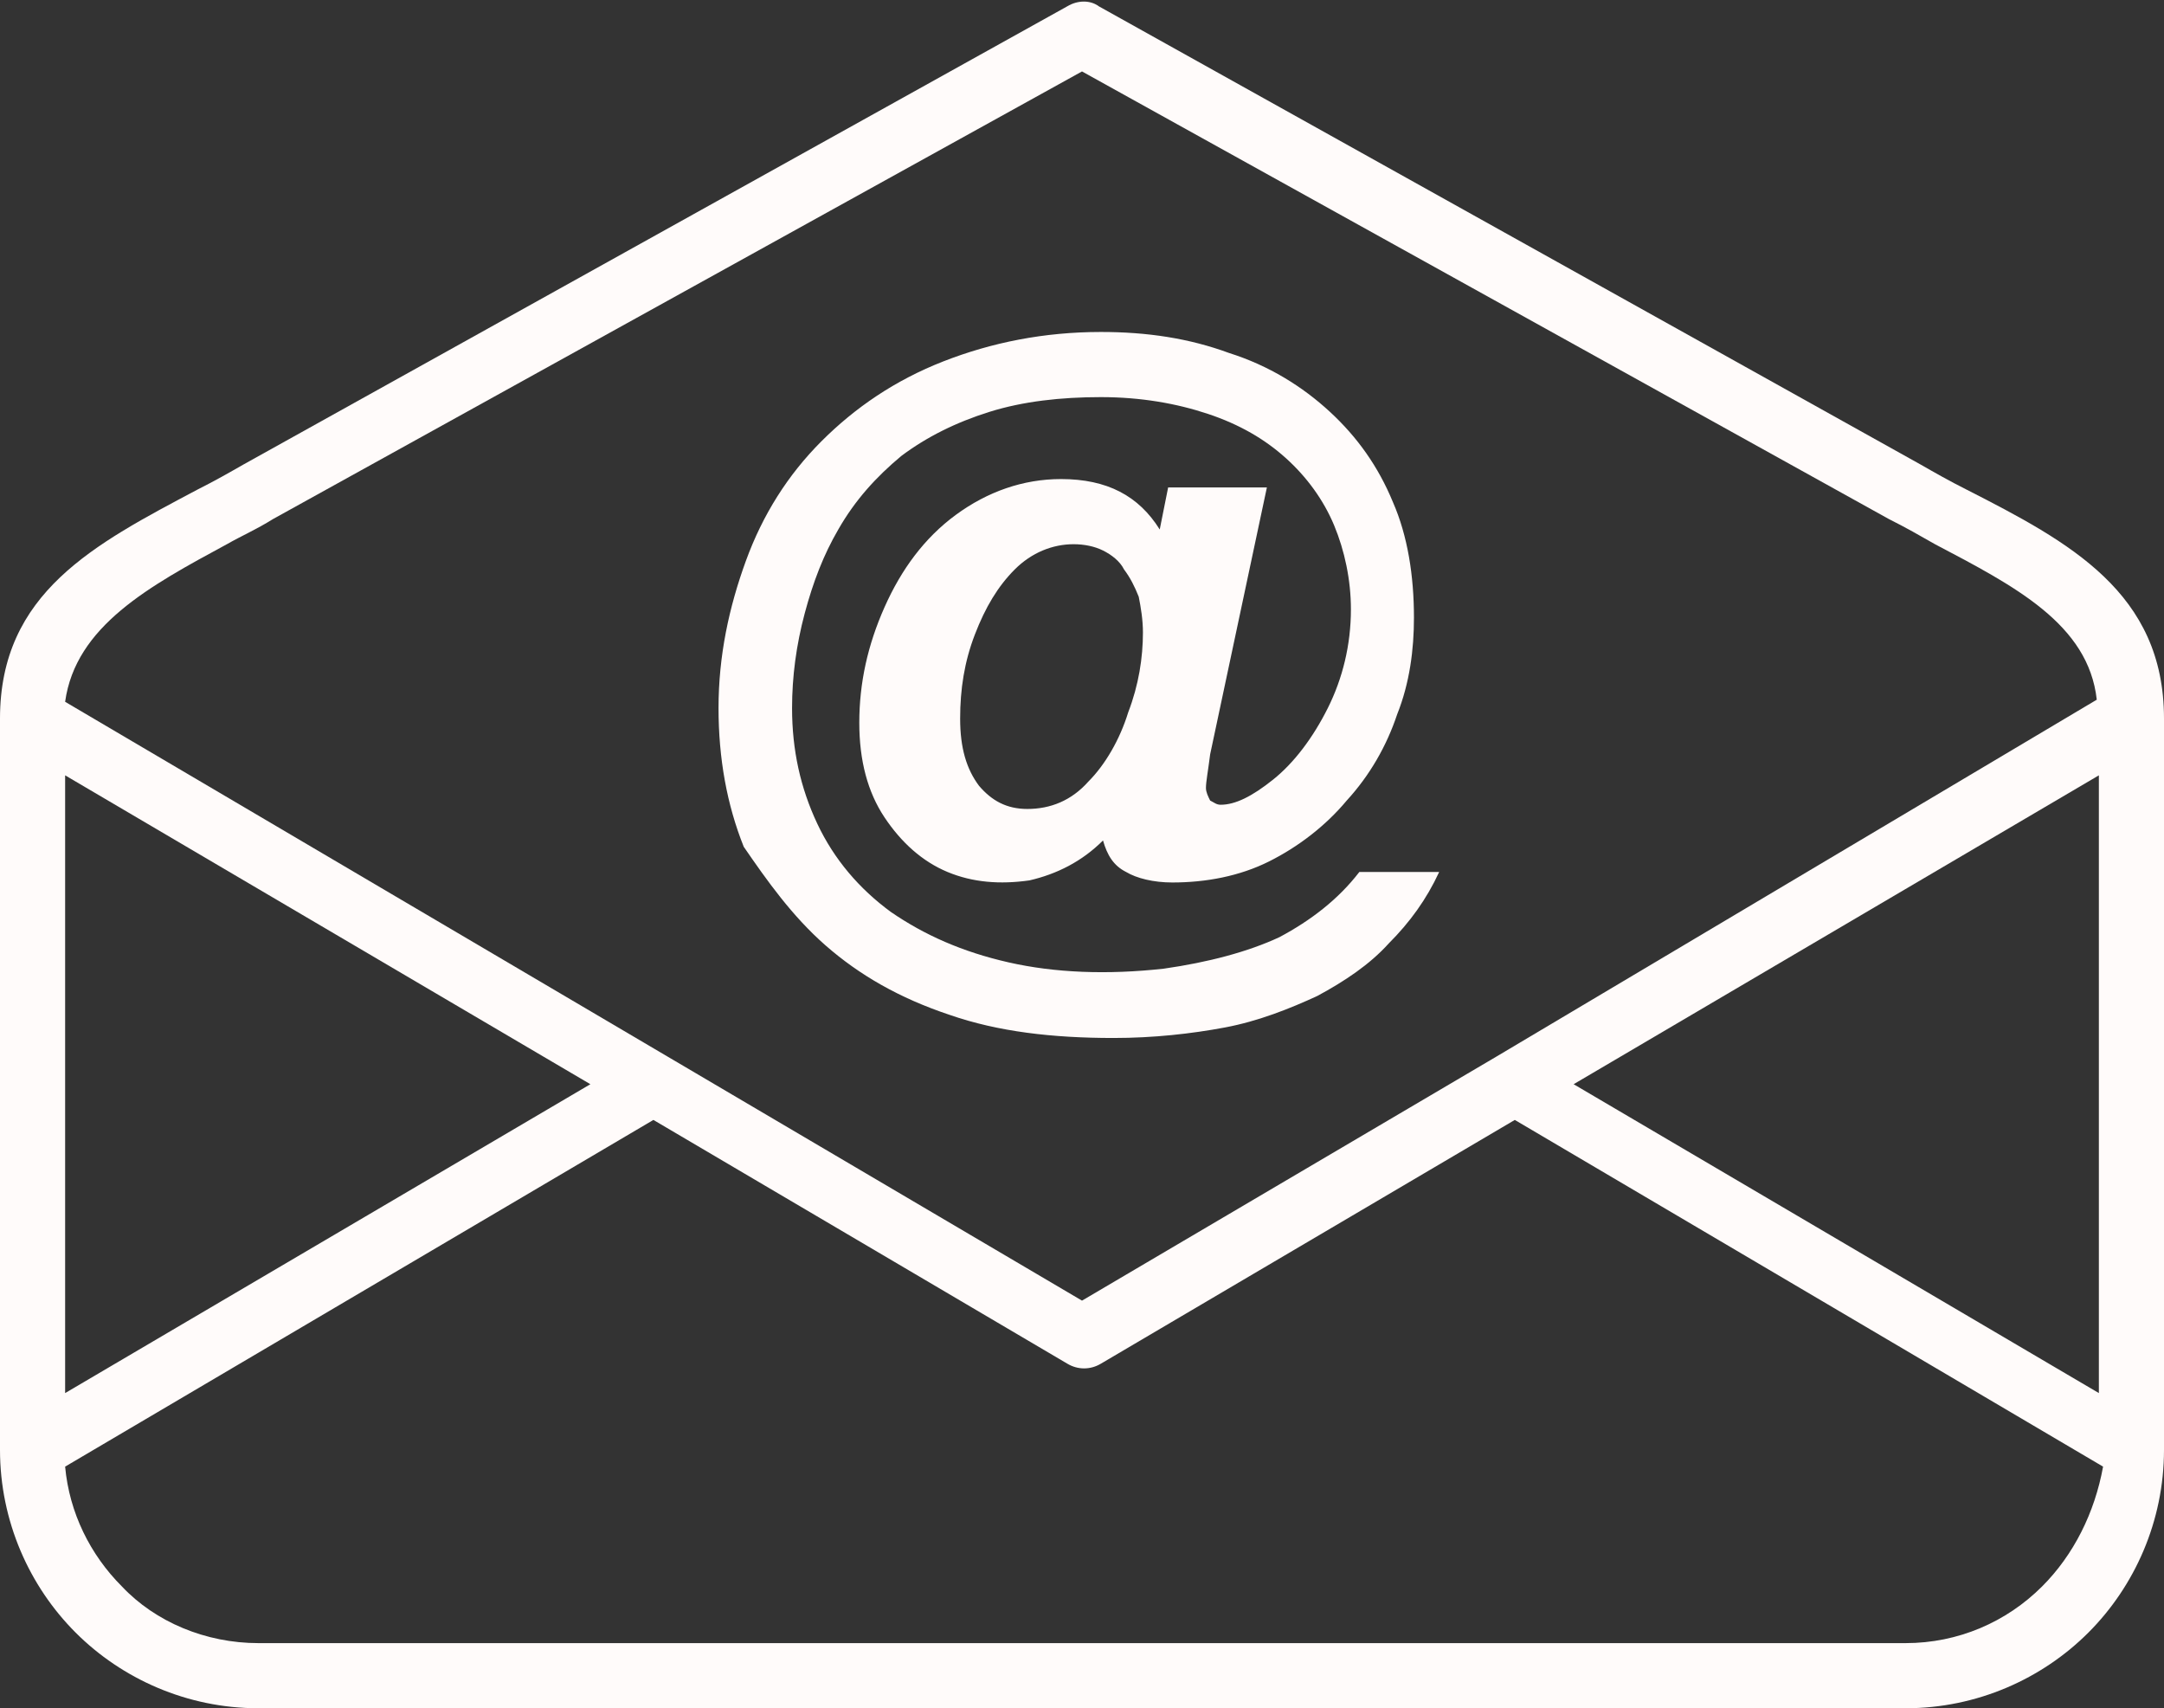
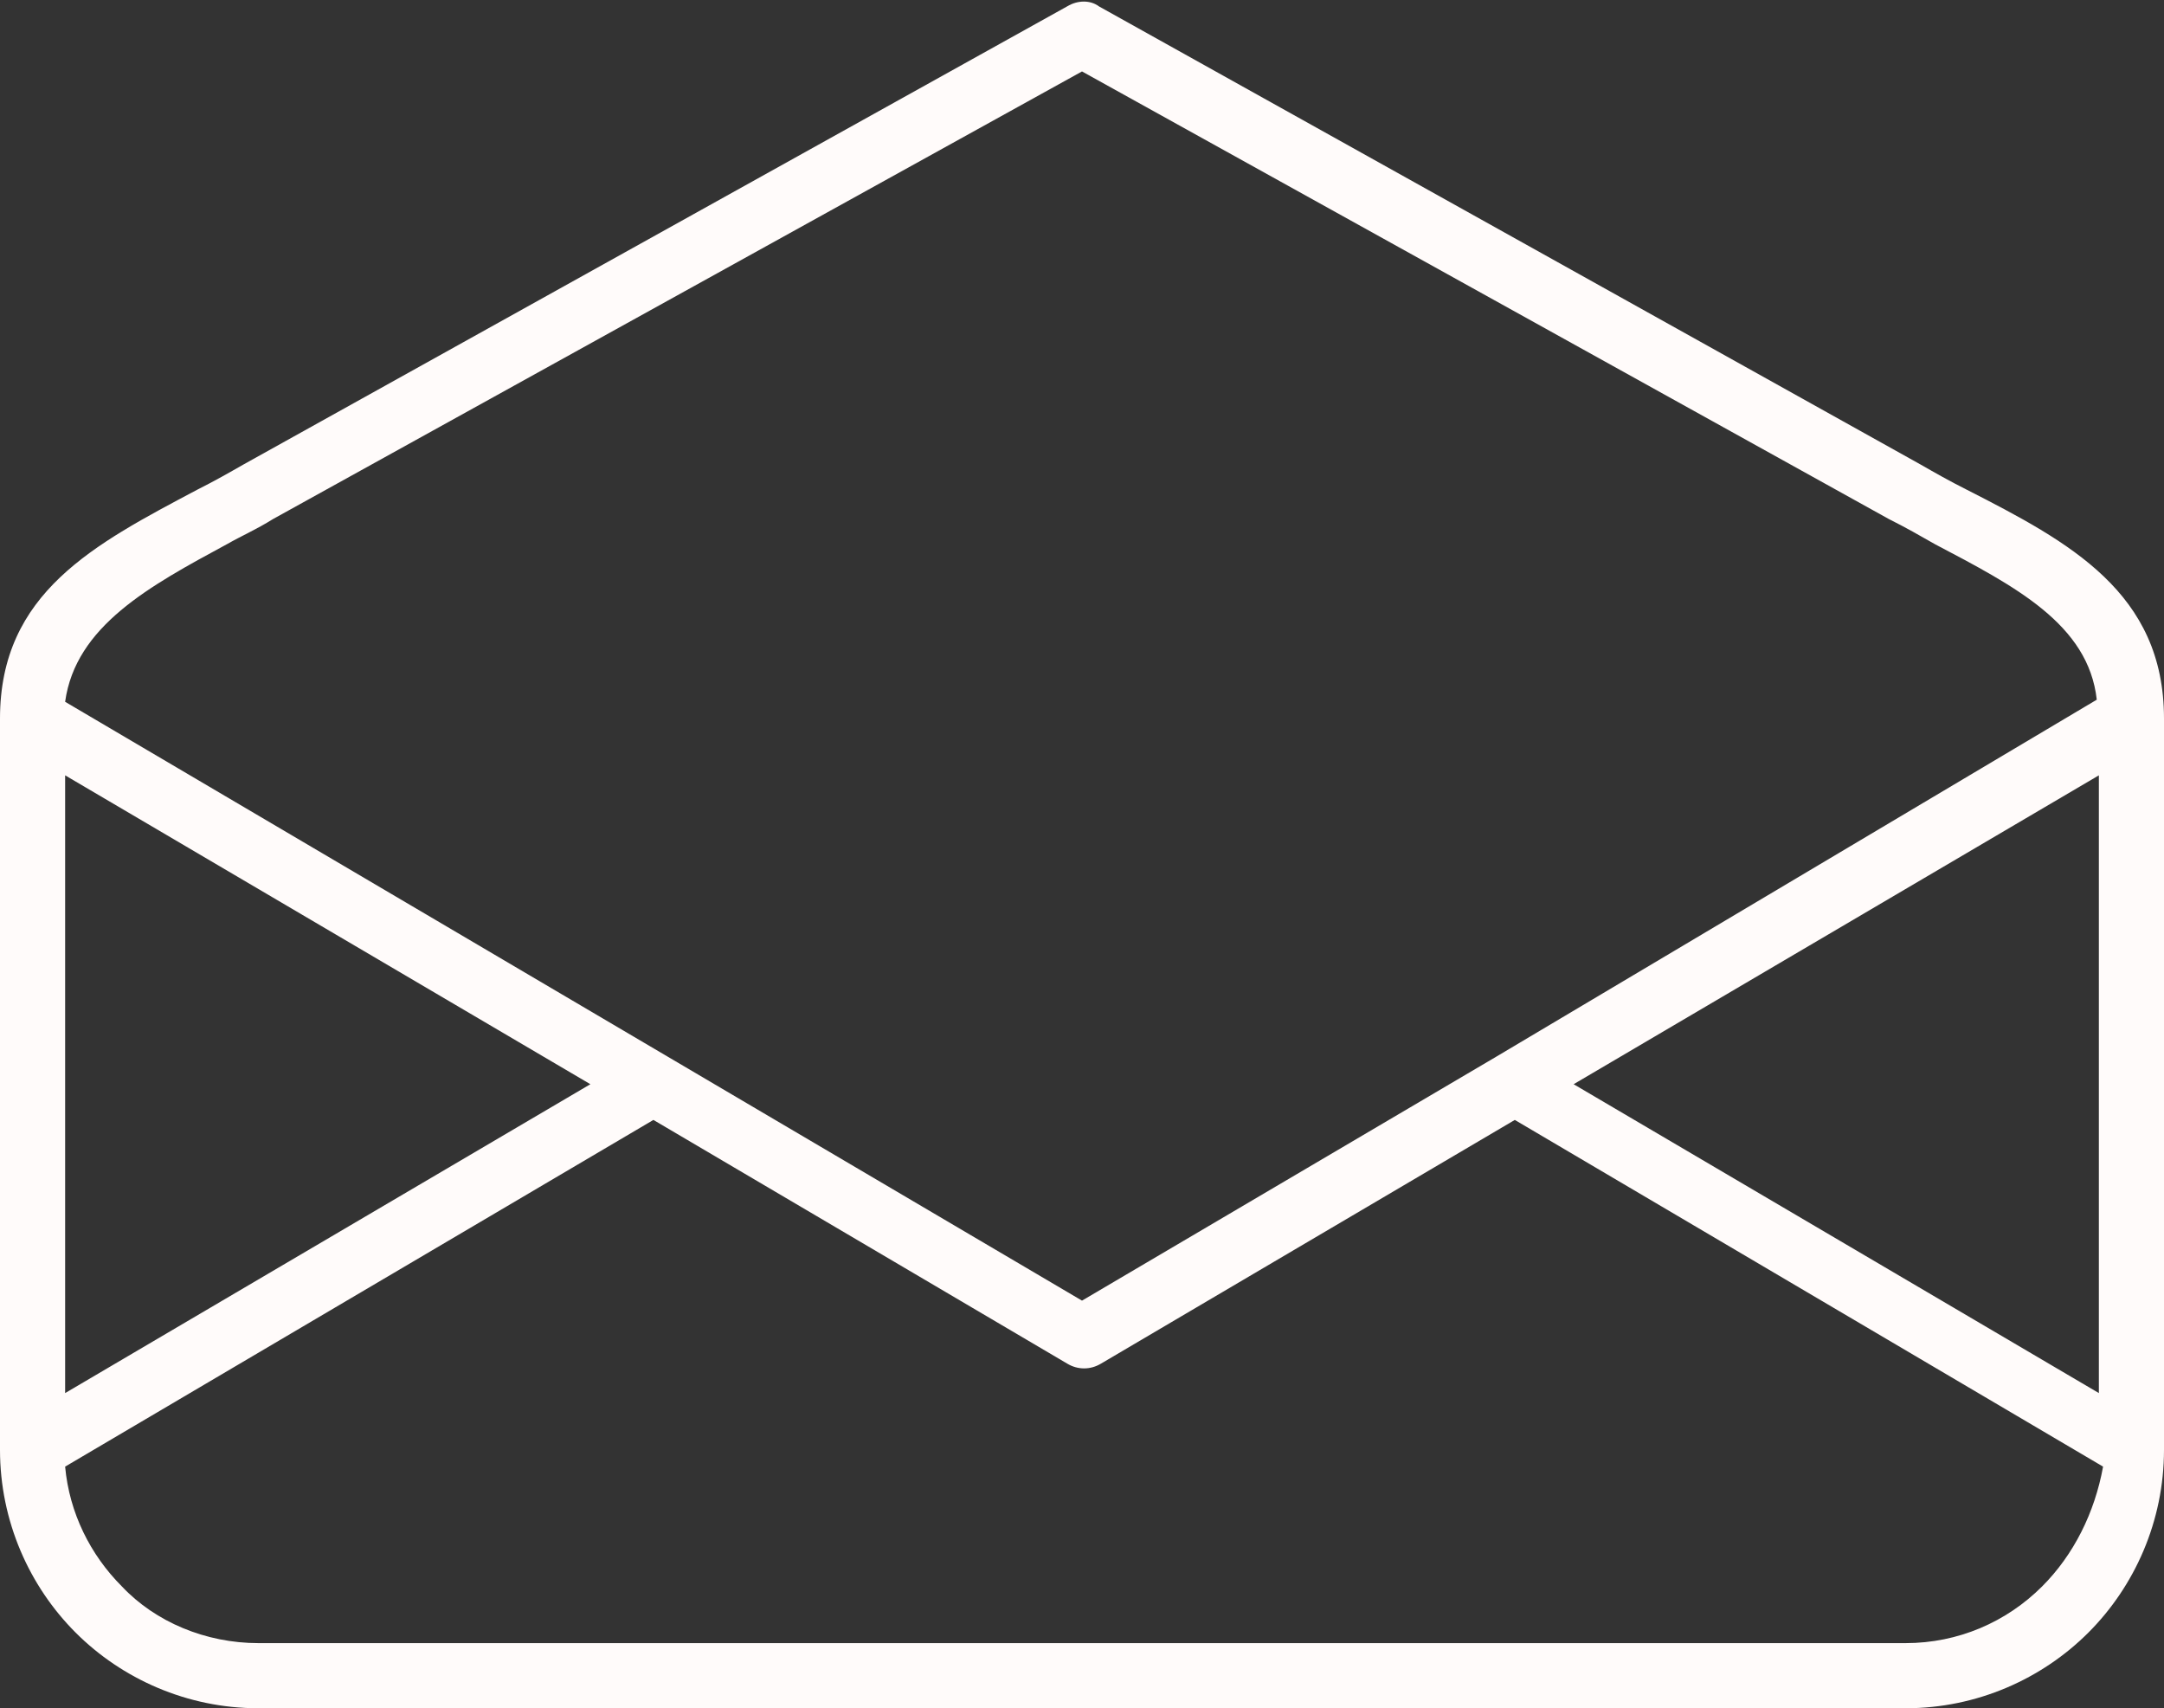
<svg xmlns="http://www.w3.org/2000/svg" fill="#fffbfa" height="81.3" preserveAspectRatio="xMidYMid meet" version="1" viewBox="12.5 23.3 103.0 81.3" width="103" zoomAndPan="magnify">
  <rect x="12.5" y="23.3" width="103.0" height="81.3" fill="#333333" stroke="none" />
  <g id="change1_1">
-     <path d="M51.8,68.3c1.6,1.4,3.5,2.5,5.9,3.3c2.3,0.8,4.9,1.1,7.8,1.1c1.9,0,3.7-0.2,5.3-0.5c1.6-0.3,3.1-0.9,4.4-1.5 c1.3-0.7,2.5-1.5,3.4-2.5c1-1,1.8-2.1,2.4-3.4h-3.8c-1,1.3-2.3,2.3-3.8,3.1c-1.5,0.7-3.4,1.2-5.5,1.5c-2.7,0.3-5.2,0.2-7.4-0.3 c-2.2-0.5-4-1.3-5.6-2.4c-1.5-1.1-2.7-2.5-3.5-4.2c-0.8-1.7-1.2-3.5-1.2-5.5c0-1.5,0.2-3,0.6-4.5c0.4-1.5,0.9-2.8,1.6-4 c0.8-1.4,1.8-2.5,3-3.5c1.2-0.9,2.6-1.6,4.2-2.1c1.6-0.5,3.4-0.7,5.3-0.7c1.9,0,3.6,0.3,5.1,0.8c1.5,0.5,2.7,1.2,3.7,2.1 c1,0.9,1.8,2,2.3,3.2c0.5,1.2,0.8,2.6,0.8,4c0,1.7-0.4,3.3-1.1,4.7c-0.7,1.4-1.6,2.6-2.6,3.4c-1,0.8-1.8,1.2-2.5,1.2 c-0.2,0-0.3-0.1-0.5-0.2c-0.1-0.2-0.2-0.4-0.2-0.6c0-0.3,0.1-0.8,0.2-1.6l2.7-12.7h-4.7l-0.4,2c-1-1.6-2.5-2.4-4.7-2.4 c-1.8,0-3.5,0.6-5,1.7c-1.5,1.1-2.6,2.6-3.4,4.4c-0.8,1.8-1.2,3.6-1.2,5.5c0,1.8,0.4,3.3,1.2,4.5c0.8,1.2,1.8,2.1,3,2.6 c1.2,0.5,2.5,0.6,3.9,0.4c1.3-0.3,2.5-0.9,3.5-1.9c0.2,0.7,0.5,1.2,1.1,1.5c0.5,0.3,1.3,0.5,2.2,0.5c1.6,0,3.2-0.3,4.6-1 c1.4-0.7,2.7-1.7,3.7-2.9c1.1-1.2,1.9-2.6,2.4-4.1c0.6-1.5,0.8-3.1,0.8-4.6c0-2-0.3-3.9-1-5.5c-0.7-1.7-1.7-3.1-3-4.3 c-1.3-1.2-2.9-2.2-4.8-2.8c-1.9-0.7-3.9-1-6.1-1c-2.7,0-5.2,0.5-7.5,1.4c-2.3,0.9-4.2,2.2-5.8,3.8c-1.6,1.6-2.8,3.5-3.6,5.7 c-0.8,2.2-1.3,4.5-1.3,7c0,2.4,0.4,4.6,1.2,6.6C49,65.2,50.2,66.9,51.8,68.3z M66.2,57.2c-0.4,1.3-1.1,2.5-1.9,3.3 c-0.8,0.9-1.8,1.3-2.9,1.3c-1,0-1.7-0.4-2.3-1.1c-0.6-0.8-0.9-1.8-0.9-3.2c0-1.4,0.2-2.7,0.7-4c0.5-1.3,1.1-2.3,1.9-3.1 c0.8-0.8,1.8-1.2,2.8-1.2c0.5,0,1,0.1,1.4,0.3c0.4,0.2,0.8,0.5,1,0.9c0.3,0.4,0.5,0.8,0.7,1.3c0.1,0.5,0.2,1.1,0.2,1.7 C66.9,54.6,66.7,55.9,66.2,57.2z" fill="inherit" />
    <path d="M106.1,46.6c-0.8-0.4-1.5-0.8-2.2-1.2L64.8,23.6c-0.4-0.3-1-0.3-1.5,0L24.1,45.4c-0.7,0.4-1.4,0.8-2.2,1.2 c-4.9,2.6-9.4,4.9-9.4,10.9v34.8c0,3.4,1.4,6.5,3.6,8.7c2.2,2.2,5.3,3.6,8.7,3.6h78.4c3.4,0,6.5-1.4,8.7-3.6 c2.2-2.2,3.6-5.3,3.6-8.7V57.5C115.5,51.5,111,49.1,106.1,46.6z M23.3,49.2c0.7-0.4,1.4-0.7,2.2-1.2L64,26.7L102.4,48 c0.8,0.4,1.5,0.8,2.2,1.2c3.8,2,7.3,3.8,7.7,7.4L83.7,73.6l0,0L64,85.2L44.3,73.6l0,0L15.6,56.7C16.1,53.1,19.6,51.2,23.3,49.2z M15.6,60.2l25,14.7l-25,14.7V60.2z M109.7,98.8c-1.7,1.7-4,2.7-6.5,2.7H24.8c-2.5,0-4.9-1-6.5-2.7c-1.5-1.5-2.5-3.5-2.7-5.7 l28-16.5l19.7,11.6c0.5,0.3,1.1,0.3,1.6,0l19.7-11.6l28,16.5C112.2,95.3,111.2,97.3,109.7,98.8z M112.4,89.6l-25-14.7l25-14.7V89.6 z" fill="inherit" />
  </g>
</svg>